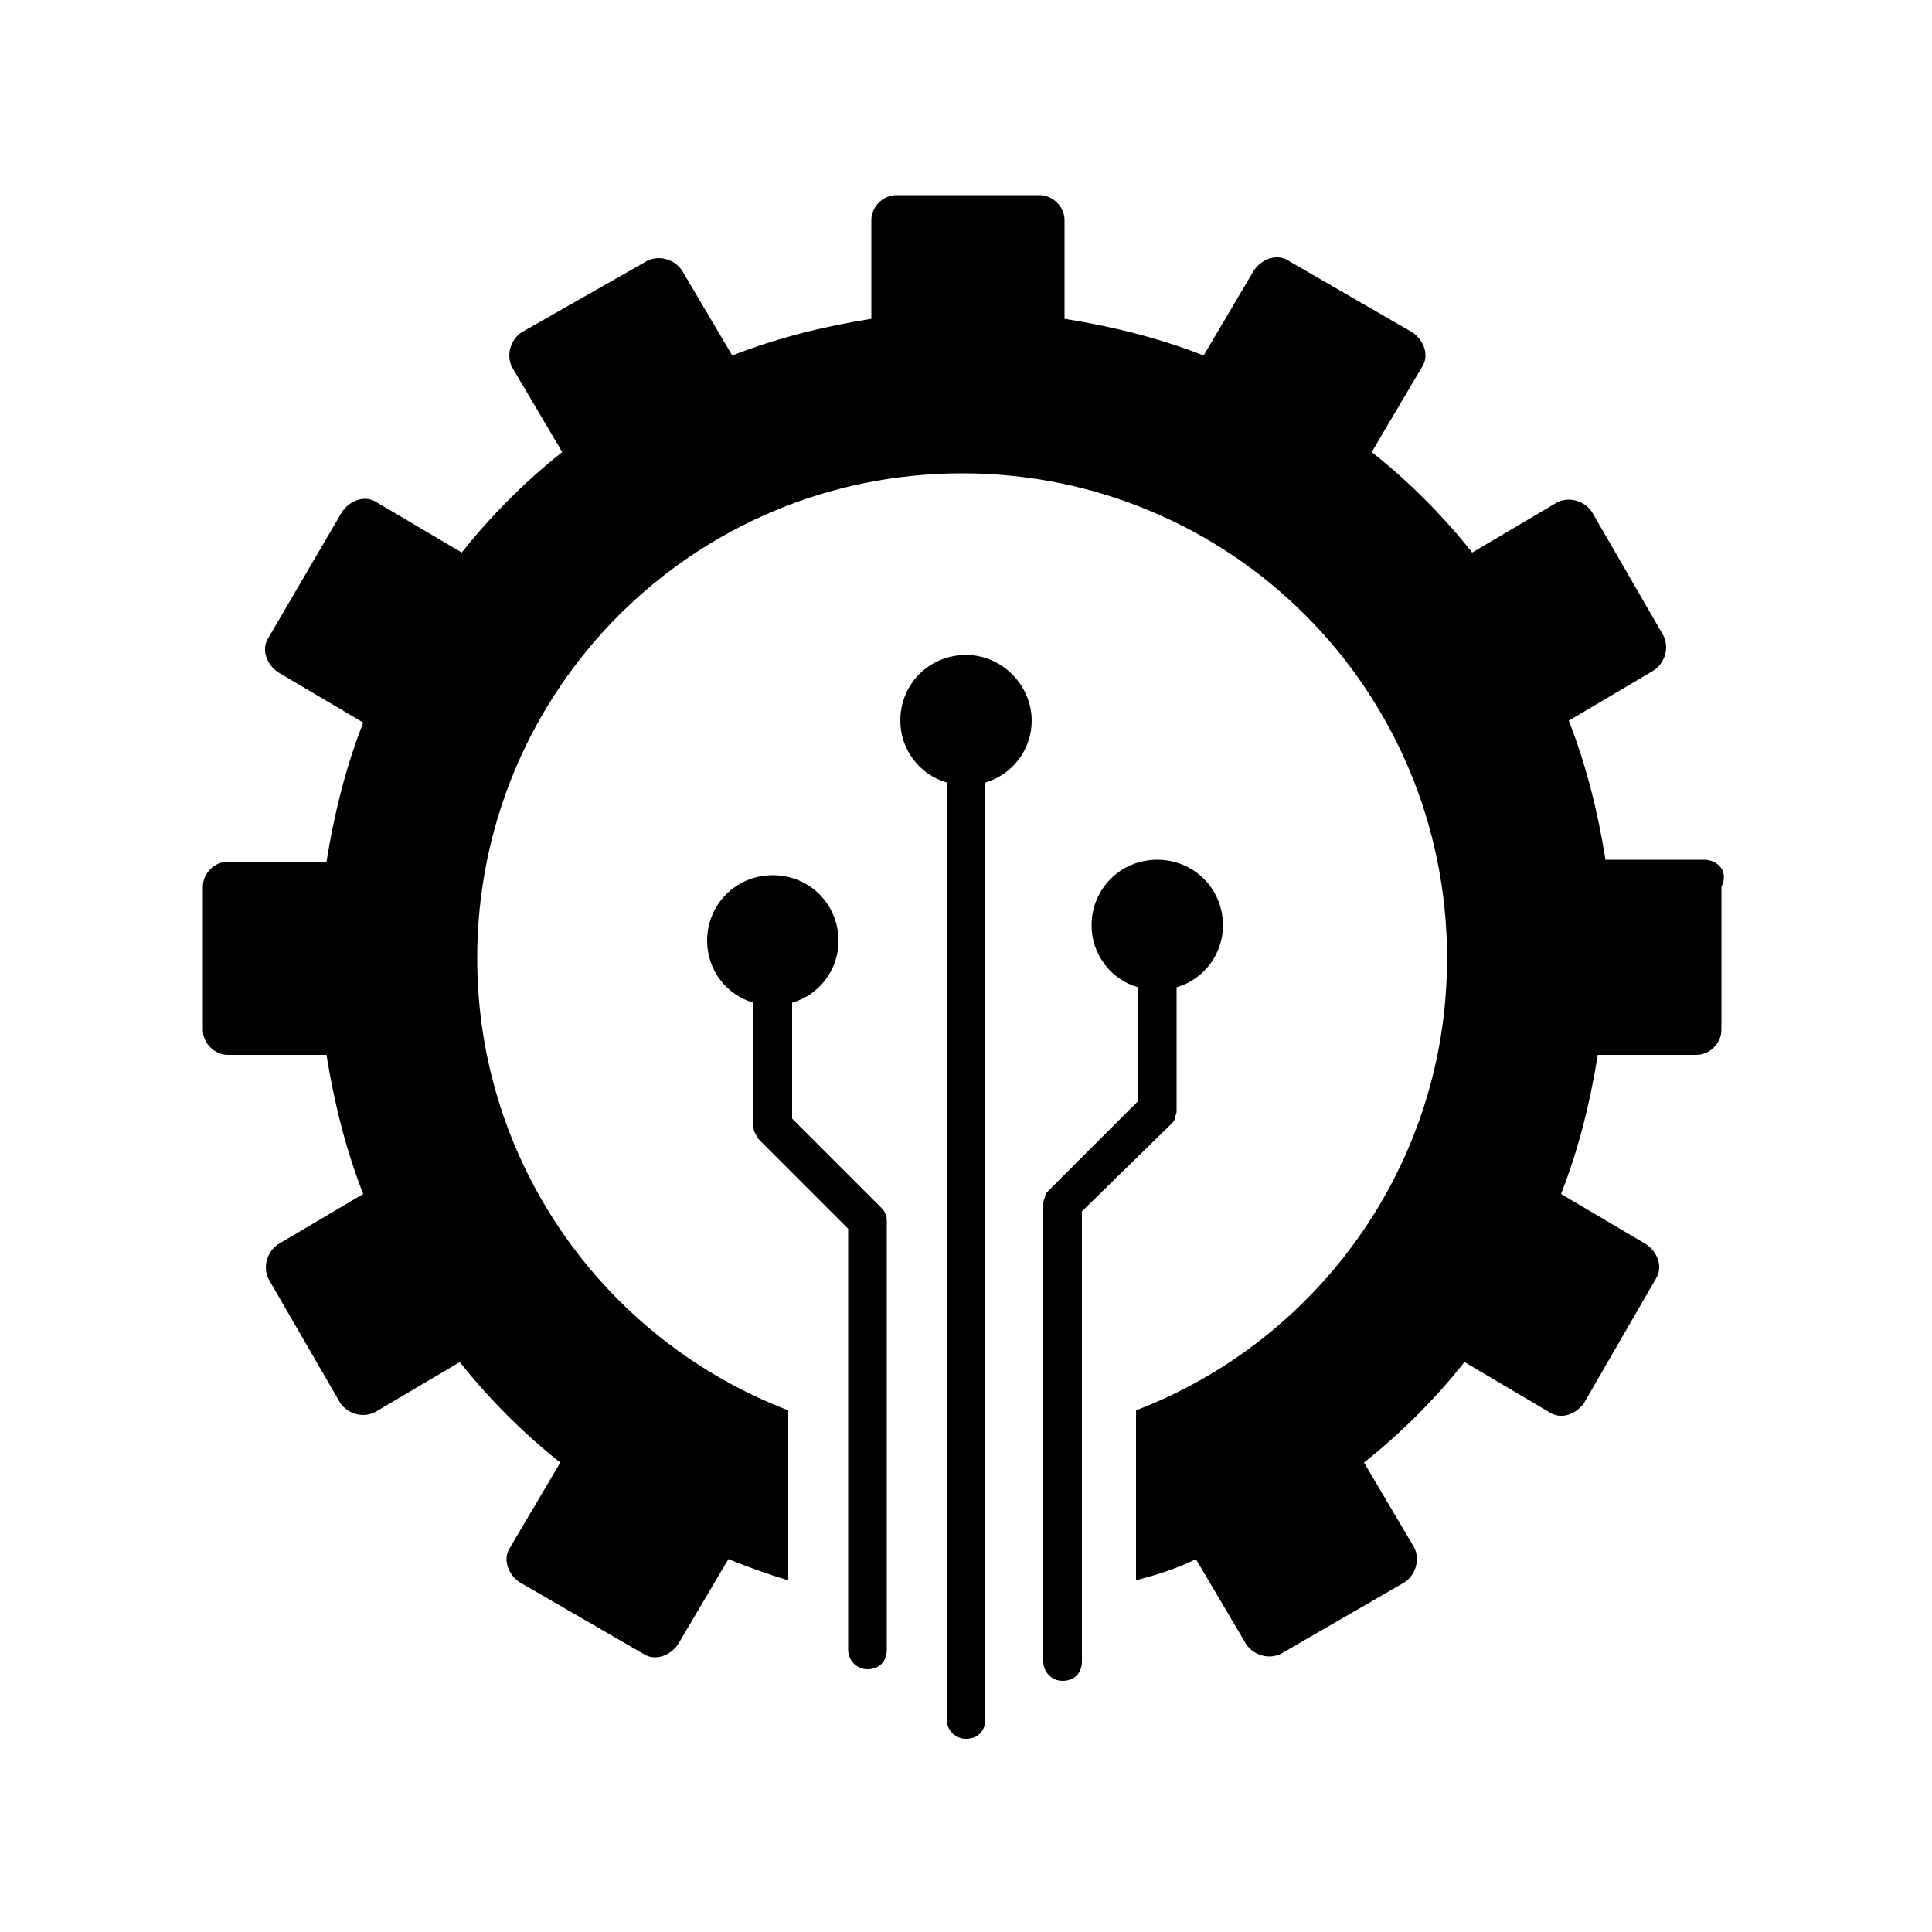
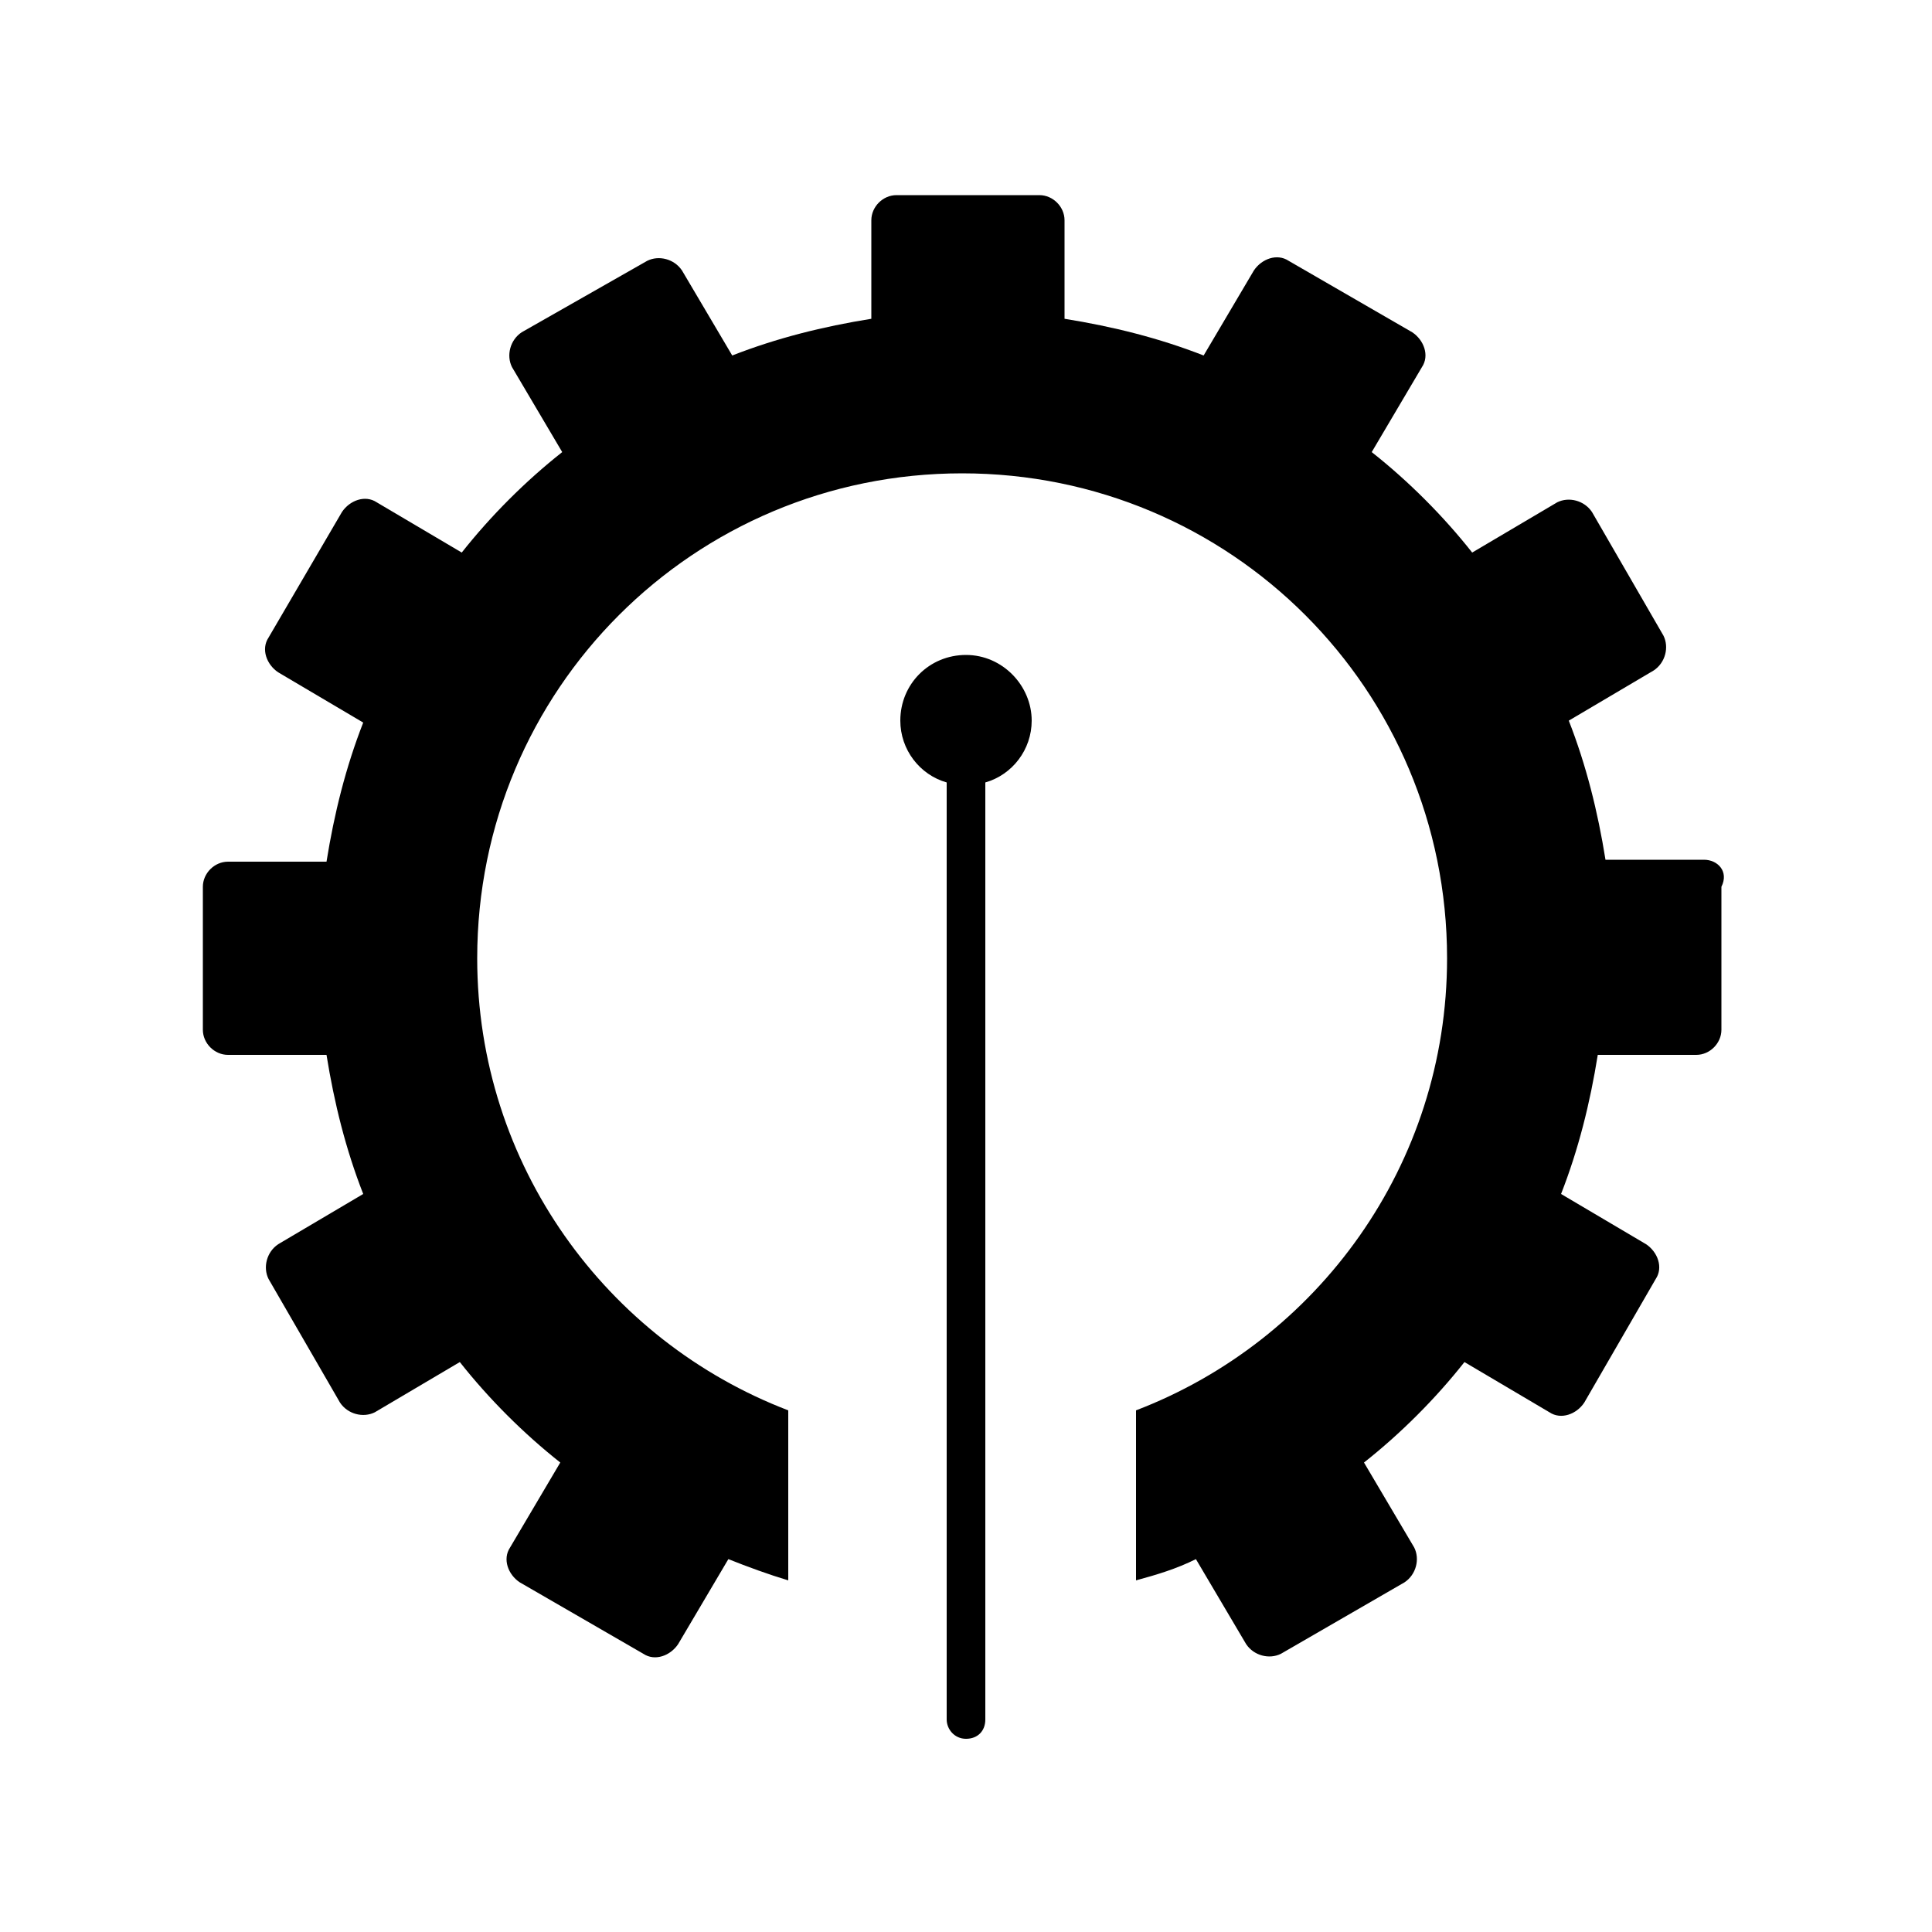
<svg xmlns="http://www.w3.org/2000/svg" id="Layer_1" viewBox="0 0 100 100">
  <g>
-     <path d="m45.6 62.5-4.6-4.6v-5.8c0-.1 0-.1 0-.2 1.4-.4 2.4-1.7 2.4-3.2 0-1.9-1.5-3.4-3.4-3.4s-3.4 1.5-3.4 3.4c0 1.5 1 2.8 2.4 3.2v.2 6.2c0 .1 0 .2.1.4.1.1.1.2.2.3l4.6 4.6v21.8c0 .5.4 1 1 1s1-.4 1-1v-22.2c0-.1 0-.3-.1-.4 0-.1-.1-.2-.2-.3z" />
    <path d="m88.2 44.5h-5.1c-.4-2.5-1-4.9-1.9-7.2l4.4-2.6c.6-.4.8-1.2.5-1.8l-3.7-6.4c-.4-.6-1.2-.8-1.8-.5l-4.4 2.6c-1.5-1.9-3.3-3.7-5.2-5.2l2.6-4.4c.4-.6.1-1.4-.5-1.8l-6.4-3.7c-.6-.4-1.4-.1-1.8.5l-2.6 4.4c-2.3-.9-4.7-1.5-7.2-1.9v-5.1c0-.7-.6-1.3-1.3-1.3h-7.4c-.7 0-1.3.6-1.3 1.3v5.1c-2.5.4-4.9 1-7.2 1.9l-2.6-4.4c-.4-.6-1.2-.8-1.8-.5l-6.5 3.7c-.6.4-.8 1.2-.5 1.8l2.6 4.4c-1.9 1.5-3.7 3.3-5.2 5.2l-4.4-2.6c-.6-.4-1.4-.1-1.8.5l-3.8 6.5c-.4.6-.1 1.4.5 1.8l4.4 2.6c-.9 2.3-1.5 4.7-1.9 7.2h-5.1c-.7 0-1.3.6-1.3 1.3v7.4c0 .7.6 1.3 1.3 1.3h5.1c.4 2.5 1 4.9 1.9 7.2l-4.4 2.6c-.6.4-.8 1.2-.5 1.8l3.7 6.4c.4.6 1.2.8 1.8.5l4.4-2.6c1.5 1.9 3.3 3.7 5.2 5.2l-2.6 4.4c-.4.6-.1 1.4.5 1.8l6.4 3.7c.6.4 1.4.1 1.8-.5l2.6-4.4c1 .4 2.1.8 3.1 1.1v-8.8c-9.4-3.6-16.1-12.7-16.1-23.4 0-13.9 11.2-25.1 25.1-25.1s25.1 11.2 25.1 25.1c0 10.7-6.7 19.8-16.1 23.4v8.8c1.1-.3 2.1-.6 3.1-1.1l2.6 4.4c.4.6 1.2.8 1.8.5l6.4-3.7c.6-.4.8-1.2.5-1.8l-2.6-4.4c1.9-1.5 3.7-3.3 5.2-5.2l4.4 2.6c.6.4 1.4.1 1.8-.5l3.7-6.4c.4-.6.1-1.4-.5-1.8l-4.4-2.6c.9-2.3 1.5-4.7 1.9-7.2h5.1c.7 0 1.3-.6 1.3-1.3v-7.4c.4-.8-.2-1.4-.9-1.4z" />
-     <path d="m60.6 58.2c.1-.1.2-.2.2-.3 0-.1.1-.2.1-.4v-6.2c0-.1 0-.1 0-.2 1.4-.4 2.4-1.7 2.4-3.2 0-1.9-1.5-3.4-3.4-3.4s-3.4 1.5-3.4 3.4c0 1.5 1 2.8 2.4 3.2v.2 5.7l-4.6 4.6c-.1.1-.2.2-.2.3s-.1.2-.1.4v23.7c0 .5.4 1 1 1s1-.4 1-1v-23.3z" />
    <path d="m50 33.9c-1.9 0-3.4 1.5-3.4 3.4 0 1.5 1 2.8 2.4 3.2v.2 48.3c0 .5.4 1 1 1s1-.4 1-1v-48.3c0-.1 0-.1 0-.2 1.4-.4 2.4-1.7 2.4-3.2 0-1.8-1.5-3.4-3.4-3.4z" />
  </g>
</svg>